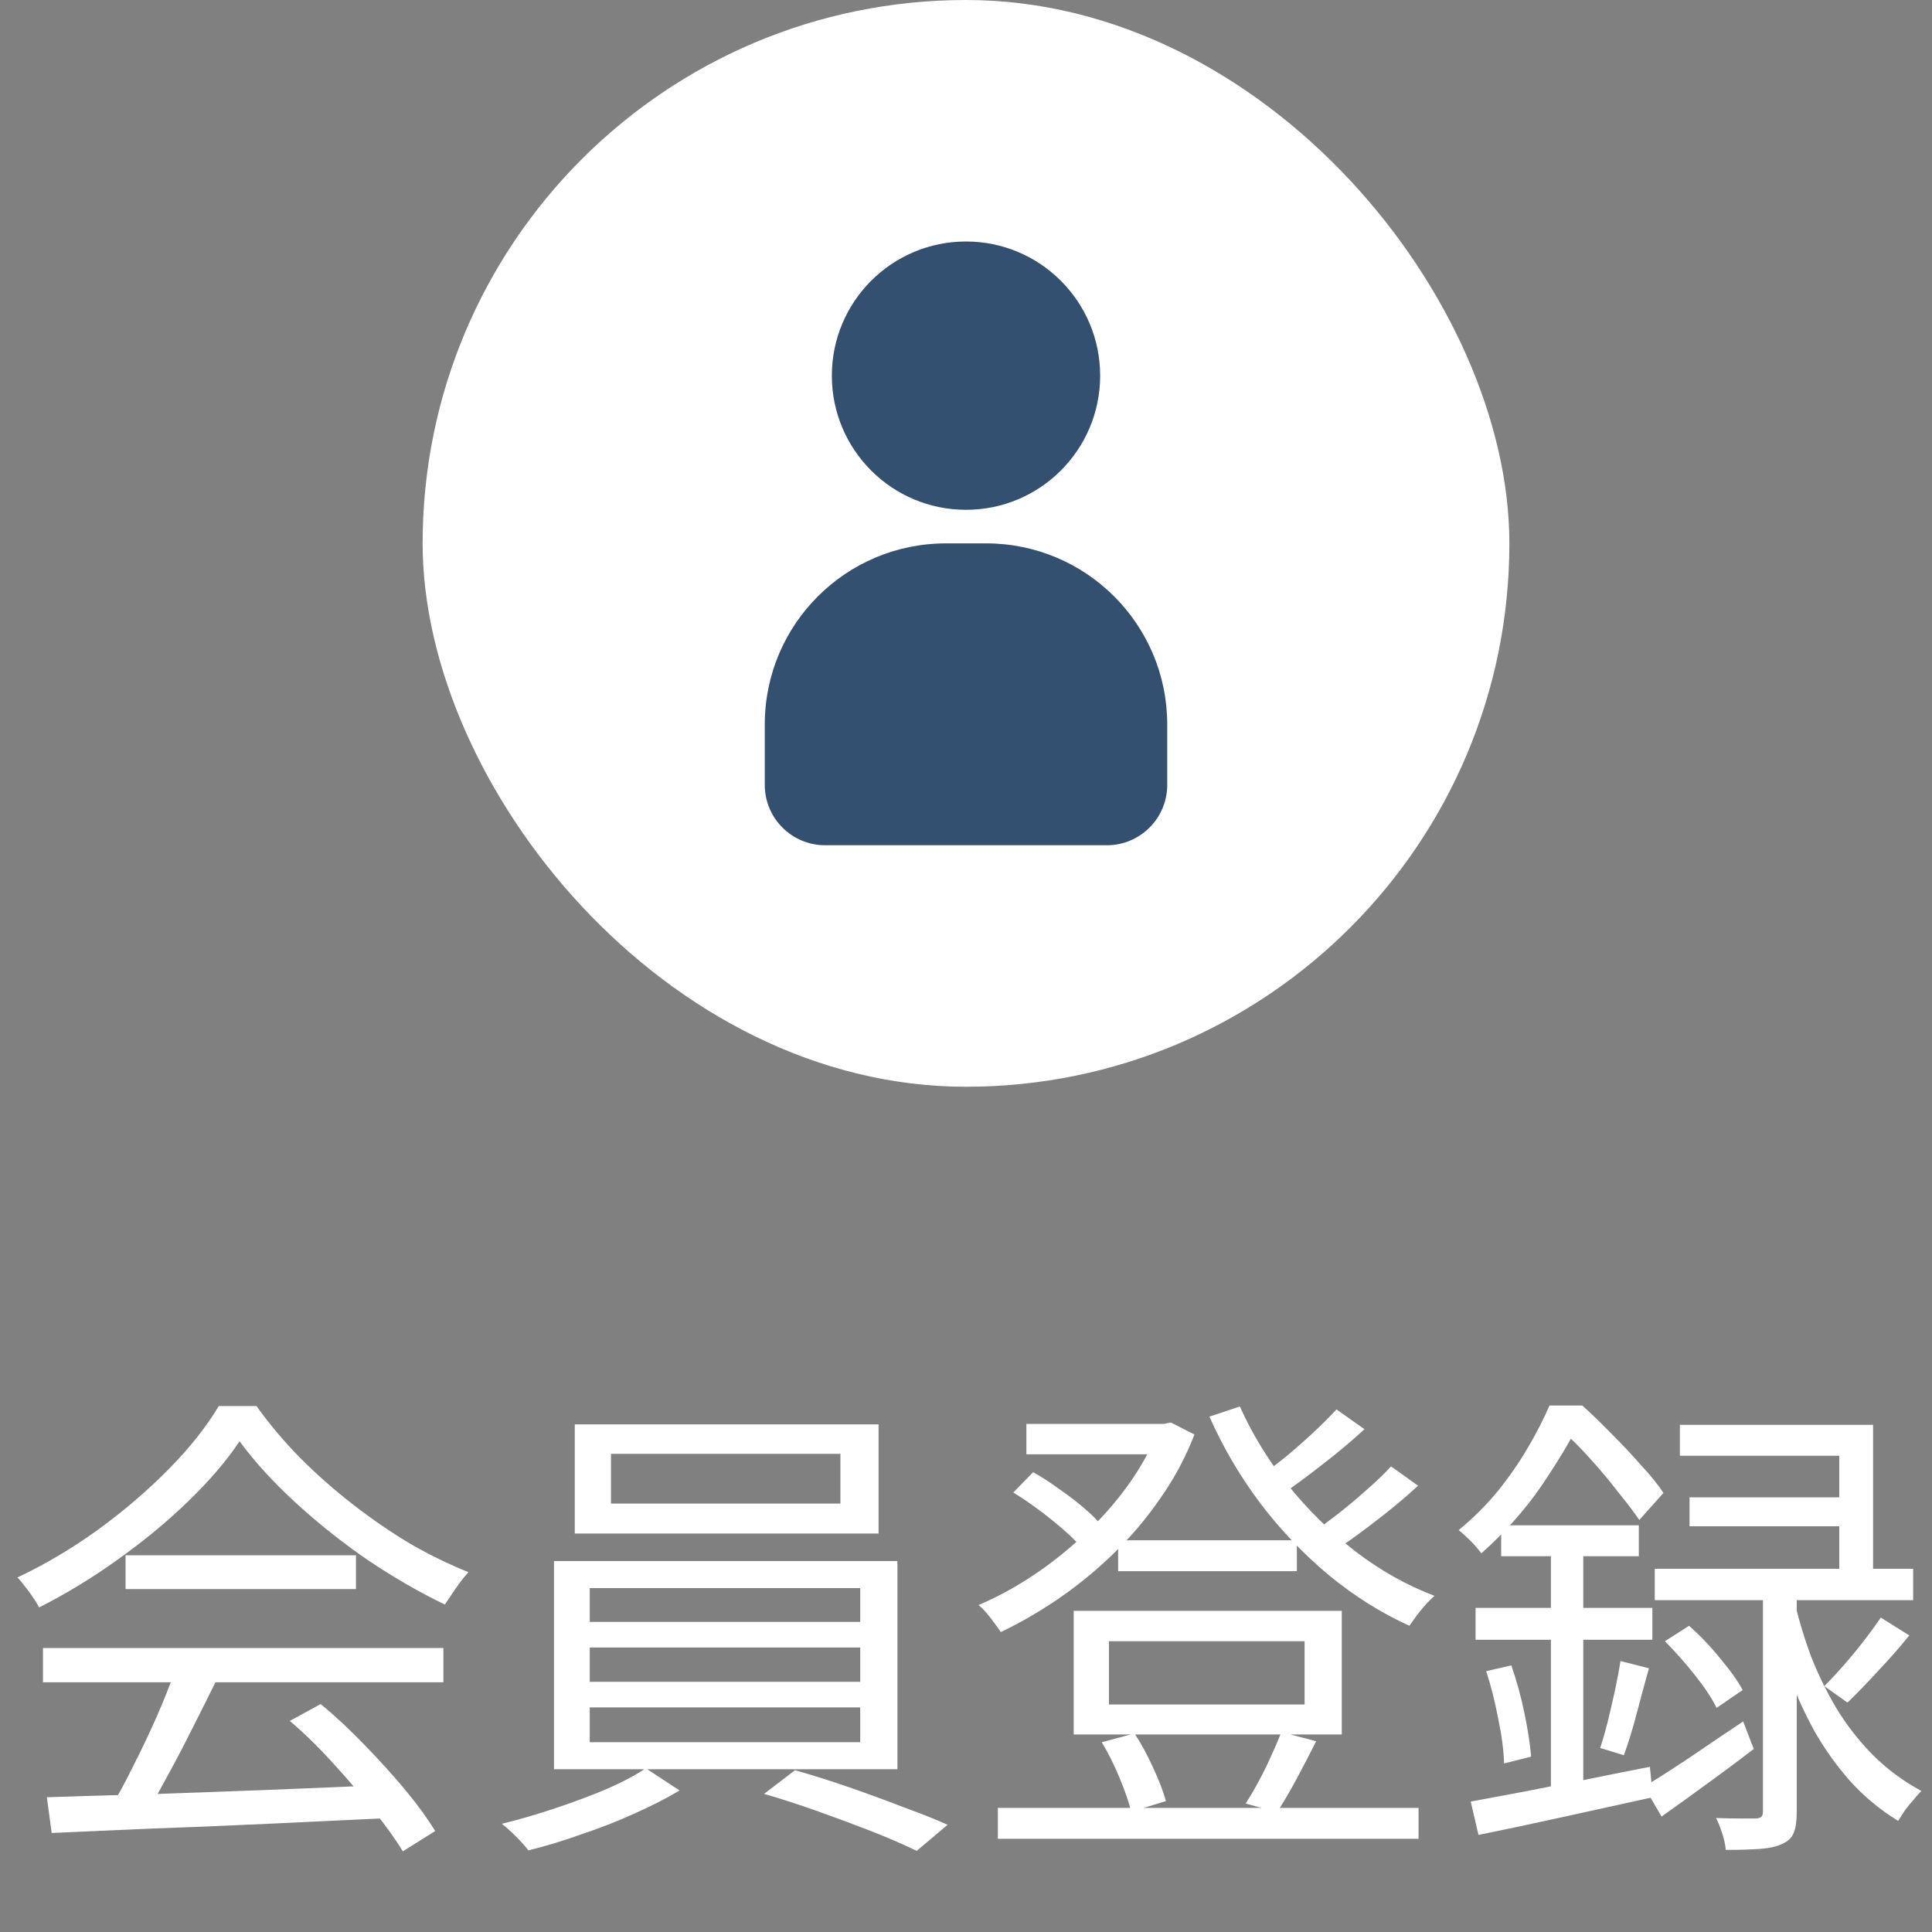
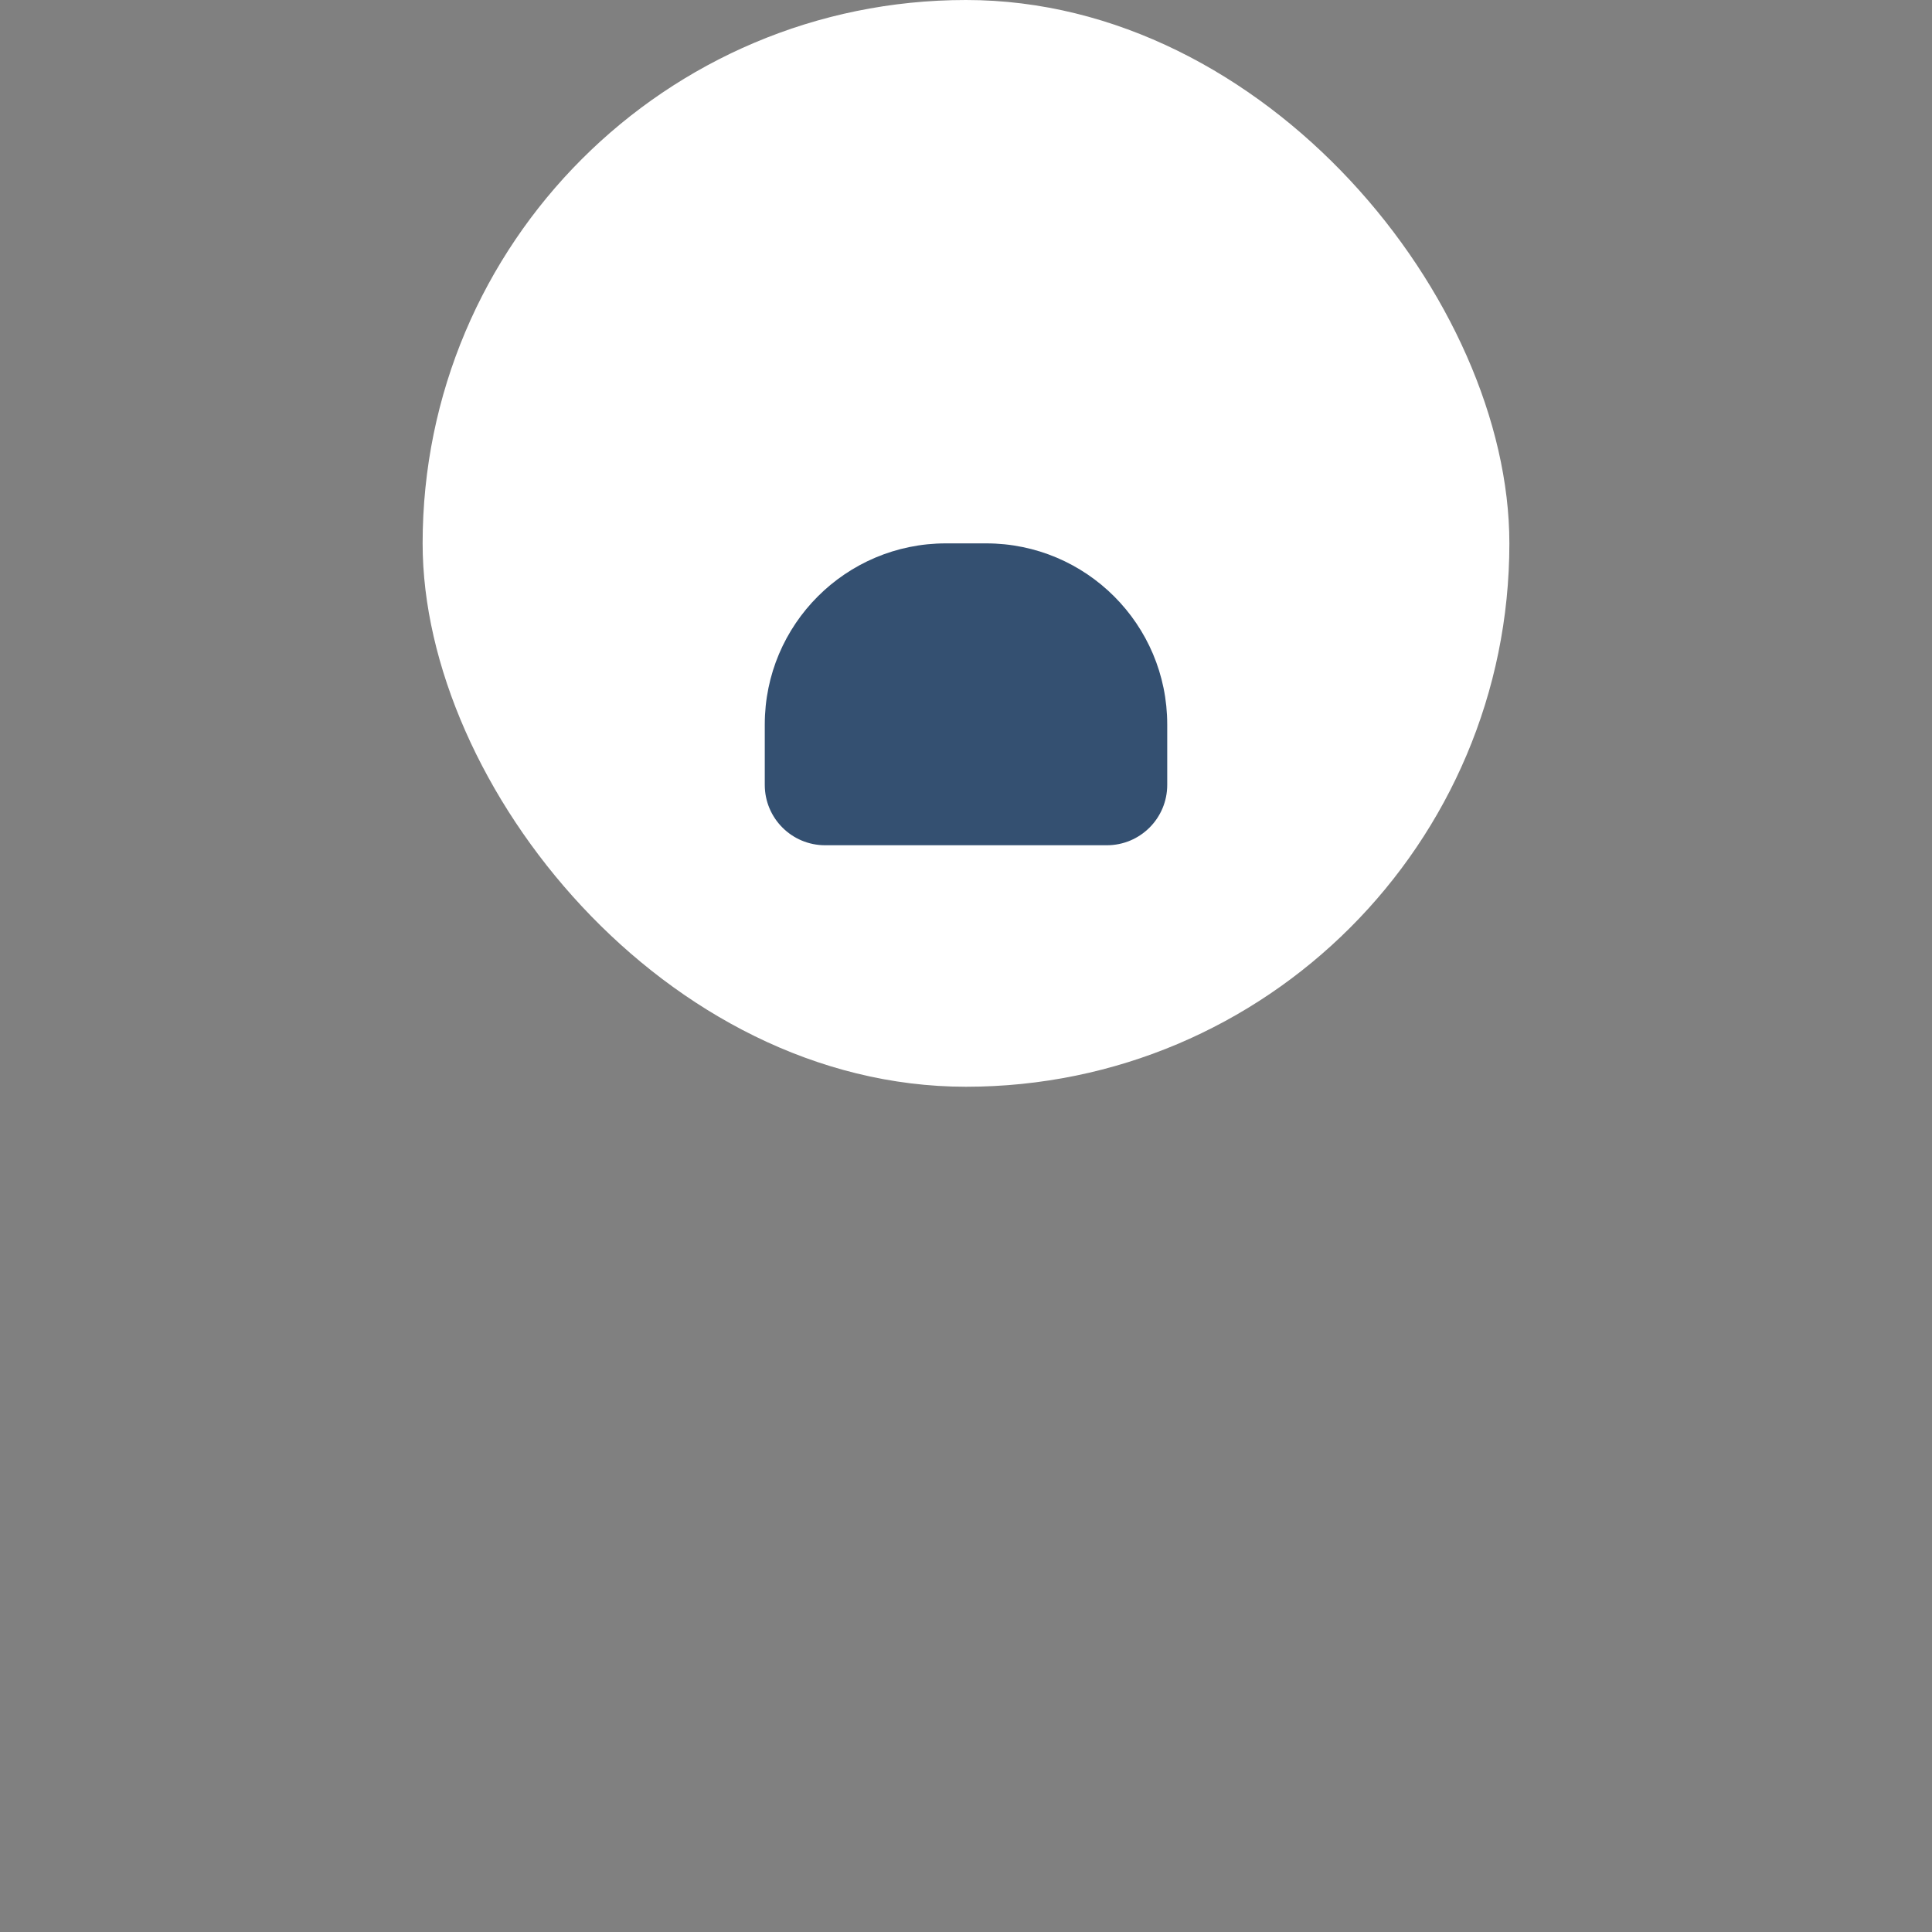
<svg xmlns="http://www.w3.org/2000/svg" width="32" height="32" viewBox="0 0 32 32" fill="none">
  <rect x="0" y="0" width="32" height="32" fill="#808080" stroke="none" />
  <rect x="7" width="18" height="18" rx="9" fill="white" />
-   <circle cx="16" cy="6.222" r="2.222" fill="#345071" />
  <path d="M12.667 12C12.667 10.343 14.01 9 15.667 9H16.333C17.99 9 19.333 10.343 19.333 12V13C19.333 13.552 18.886 14 18.333 14H13.667C13.114 14 12.667 13.552 12.667 13V12Z" fill="#345071" />
-   <path d="M0.776 29.768C1.245 29.752 1.789 29.736 2.408 29.72C3.032 29.699 3.693 29.675 4.392 29.648C5.091 29.621 5.787 29.592 6.48 29.56L6.464 30.112C5.792 30.144 5.115 30.176 4.432 30.208C3.749 30.24 3.101 30.267 2.488 30.288C1.875 30.315 1.331 30.339 0.856 30.36L0.776 29.768ZM0.712 27.296H7.344V27.864H0.712V27.296ZM2.08 25.76H5.896V26.32H2.08V25.76ZM2.904 27.656L3.576 27.848C3.453 28.099 3.32 28.365 3.176 28.648C3.037 28.925 2.896 29.195 2.752 29.456C2.613 29.717 2.477 29.949 2.344 30.152L1.816 29.968C1.944 29.76 2.075 29.52 2.208 29.248C2.347 28.976 2.477 28.701 2.6 28.424C2.723 28.141 2.824 27.885 2.904 27.656ZM4.8 28.504L5.312 28.224C5.563 28.432 5.808 28.661 6.048 28.912C6.293 29.163 6.517 29.411 6.72 29.656C6.923 29.901 7.085 30.125 7.208 30.328L6.672 30.664C6.549 30.461 6.387 30.235 6.184 29.984C5.981 29.728 5.76 29.469 5.52 29.208C5.285 28.947 5.045 28.712 4.8 28.504ZM3.968 23.872C3.755 24.192 3.472 24.523 3.12 24.864C2.773 25.2 2.387 25.52 1.96 25.824C1.539 26.128 1.101 26.395 0.648 26.624C0.621 26.571 0.587 26.515 0.544 26.456C0.507 26.397 0.464 26.339 0.416 26.28C0.373 26.221 0.331 26.171 0.288 26.128C0.752 25.909 1.197 25.645 1.624 25.336C2.056 25.021 2.445 24.688 2.792 24.336C3.144 23.979 3.421 23.629 3.624 23.288H4.248C4.461 23.587 4.704 23.875 4.976 24.152C5.248 24.424 5.539 24.68 5.848 24.92C6.157 25.16 6.472 25.376 6.792 25.568C7.117 25.755 7.44 25.912 7.76 26.04C7.691 26.115 7.621 26.203 7.552 26.304C7.488 26.4 7.427 26.491 7.368 26.576C6.957 26.379 6.536 26.136 6.104 25.848C5.677 25.555 5.277 25.237 4.904 24.896C4.531 24.555 4.219 24.213 3.968 23.872ZM10.12 24.08V24.904H13.92V24.08H10.12ZM9.52 23.592H14.552V25.4H9.52V23.592ZM9.768 27.288V27.856H14.248V27.288H9.768ZM9.768 28.28V28.856H14.248V28.28H9.768ZM9.768 26.304V26.864H14.248V26.304H9.768ZM9.176 25.856H14.864V29.304H9.176V25.856ZM10.696 29.288L11.256 29.656C11.043 29.784 10.792 29.912 10.504 30.04C10.221 30.168 9.928 30.283 9.624 30.384C9.325 30.491 9.035 30.579 8.752 30.648C8.704 30.584 8.635 30.507 8.544 30.416C8.459 30.331 8.381 30.261 8.312 30.208C8.595 30.139 8.888 30.053 9.192 29.952C9.496 29.851 9.781 29.744 10.048 29.632C10.315 29.515 10.531 29.4 10.696 29.288ZM12.656 29.712L13.168 29.32C13.451 29.4 13.747 29.493 14.056 29.6C14.365 29.707 14.664 29.816 14.952 29.928C15.245 30.035 15.493 30.133 15.696 30.224L15.184 30.656C14.987 30.56 14.741 30.453 14.448 30.336C14.16 30.224 13.859 30.112 13.544 30C13.229 29.888 12.933 29.792 12.656 29.712ZM18.52 25.512H21.48V26.024H18.52V25.512ZM16.528 29.944H23.496V30.456H16.528V29.944ZM17 23.584H19.376V24.088H17V23.584ZM19.184 23.584H19.28L19.392 23.56L19.784 23.76C19.635 24.144 19.443 24.501 19.208 24.832C18.979 25.163 18.72 25.467 18.432 25.744C18.144 26.021 17.84 26.269 17.52 26.488C17.205 26.701 16.891 26.883 16.576 27.032C16.533 26.968 16.477 26.891 16.408 26.8C16.339 26.709 16.272 26.637 16.208 26.584C16.501 26.461 16.797 26.301 17.096 26.104C17.395 25.907 17.677 25.683 17.944 25.432C18.216 25.181 18.459 24.909 18.672 24.616C18.885 24.323 19.056 24.016 19.184 23.696V23.584ZM20.536 23.296C20.739 23.749 21.003 24.181 21.328 24.592C21.659 25.003 22.029 25.368 22.44 25.688C22.856 26.008 23.296 26.256 23.76 26.432C23.712 26.475 23.661 26.525 23.608 26.584C23.56 26.637 23.512 26.696 23.464 26.76C23.421 26.819 23.381 26.875 23.344 26.928C22.875 26.715 22.429 26.435 22.008 26.088C21.592 25.741 21.213 25.344 20.872 24.896C20.536 24.448 20.256 23.971 20.032 23.464L20.536 23.296ZM16.784 24.72L17.112 24.384C17.256 24.464 17.4 24.557 17.544 24.664C17.693 24.765 17.829 24.869 17.952 24.976C18.08 25.083 18.181 25.184 18.256 25.28L17.928 25.648C17.811 25.509 17.643 25.352 17.424 25.176C17.205 25 16.992 24.848 16.784 24.72ZM22.136 23.344L22.6 23.672C22.392 23.864 22.16 24.059 21.904 24.256C21.653 24.453 21.421 24.624 21.208 24.768L20.84 24.48C20.979 24.379 21.128 24.264 21.288 24.136C21.448 24.003 21.603 23.867 21.752 23.728C21.901 23.589 22.029 23.461 22.136 23.344ZM23.04 24.288L23.488 24.608C23.275 24.805 23.035 25.005 22.768 25.208C22.507 25.411 22.267 25.581 22.048 25.72L21.68 25.432C21.824 25.331 21.979 25.216 22.144 25.088C22.315 24.955 22.477 24.819 22.632 24.68C22.792 24.541 22.928 24.411 23.04 24.288ZM18.368 27.184V28.232H21.608V27.184H18.368ZM17.784 26.68H22.224V28.728H17.784V26.68ZM18.248 28.856L18.792 28.712C18.904 28.883 19.008 29.075 19.104 29.288C19.2 29.496 19.269 29.677 19.312 29.832L18.736 30.008C18.699 29.853 18.635 29.667 18.544 29.448C18.453 29.229 18.355 29.032 18.248 28.856ZM21.224 28.688L21.8 28.84C21.693 29.053 21.584 29.264 21.472 29.472C21.36 29.68 21.253 29.861 21.152 30.016L20.632 29.872C20.701 29.765 20.773 29.643 20.848 29.504C20.923 29.365 20.992 29.224 21.056 29.08C21.125 28.931 21.181 28.8 21.224 28.688ZM31.152 26.792L31.624 27.088C31.464 27.285 31.291 27.483 31.104 27.68C30.923 27.877 30.755 28.051 30.6 28.2L30.216 27.928C30.317 27.827 30.424 27.712 30.536 27.584C30.653 27.451 30.765 27.315 30.872 27.176C30.984 27.032 31.077 26.904 31.152 26.792ZM27.576 27.184L27.976 26.928C28.152 27.083 28.323 27.261 28.488 27.464C28.659 27.667 28.784 27.843 28.864 27.992L28.432 28.288C28.357 28.133 28.237 27.952 28.072 27.744C27.907 27.536 27.741 27.349 27.576 27.184ZM27.824 23.6H31.024V26.28H30.464V24.112H27.824V23.6ZM27.984 24.8H30.784V25.28H27.984V24.8ZM27.408 25.984H31.688V26.504H27.408V25.984ZM29.2 26.224H29.76V30.008C29.76 30.157 29.744 30.272 29.712 30.352C29.68 30.437 29.613 30.501 29.512 30.544C29.421 30.587 29.299 30.613 29.144 30.624C28.995 30.635 28.808 30.64 28.584 30.64C28.579 30.565 28.56 30.477 28.528 30.376C28.496 30.275 28.461 30.187 28.424 30.112C28.573 30.117 28.709 30.12 28.832 30.12C28.955 30.12 29.04 30.12 29.088 30.12C29.136 30.115 29.165 30.104 29.176 30.088C29.192 30.072 29.2 30.043 29.2 30V26.224ZM27.232 29.592C27.445 29.464 27.696 29.304 27.984 29.112C28.272 28.915 28.568 28.715 28.872 28.512L29.048 28.968C28.792 29.165 28.531 29.36 28.264 29.552C28.003 29.744 27.755 29.923 27.52 30.088L27.232 29.592ZM29.736 26.584C29.8 26.851 29.885 27.131 29.992 27.424C30.104 27.712 30.243 27.997 30.408 28.28C30.579 28.563 30.781 28.824 31.016 29.064C31.251 29.299 31.52 29.499 31.824 29.664C31.787 29.701 31.744 29.749 31.696 29.808C31.648 29.861 31.6 29.92 31.552 29.984C31.509 30.048 31.472 30.107 31.44 30.16C31.136 29.973 30.869 29.752 30.64 29.496C30.411 29.235 30.213 28.957 30.048 28.664C29.888 28.371 29.755 28.08 29.648 27.792C29.541 27.504 29.459 27.237 29.4 26.992L29.736 26.584ZM24.864 25.264H27.144V25.776H24.864V25.264ZM24.44 26.632H27.368V27.16H24.44V26.632ZM24.616 27.68L25.032 27.584C25.117 27.824 25.189 28.085 25.248 28.368C25.307 28.651 25.344 28.893 25.36 29.096L24.912 29.208C24.907 29 24.875 28.755 24.816 28.472C24.763 28.189 24.696 27.925 24.616 27.68ZM24.36 29.84C24.611 29.792 24.896 29.739 25.216 29.68C25.541 29.616 25.885 29.549 26.248 29.48C26.611 29.405 26.971 29.333 27.328 29.264L27.376 29.768C26.864 29.88 26.355 29.992 25.848 30.104C25.341 30.216 24.888 30.312 24.488 30.392L24.36 29.84ZM26.84 27.512L27.312 27.632C27.243 27.877 27.173 28.133 27.104 28.4C27.035 28.661 26.965 28.885 26.896 29.072L26.504 28.952C26.547 28.824 26.589 28.675 26.632 28.504C26.675 28.328 26.715 28.155 26.752 27.984C26.789 27.808 26.819 27.651 26.84 27.512ZM25.688 25.456H26.224V29.816L25.688 29.896V25.456ZM25.664 23.28H25.984V23.408H26.16V23.568C26.005 23.872 25.795 24.221 25.528 24.616C25.261 25.005 24.931 25.376 24.536 25.728C24.504 25.685 24.467 25.64 24.424 25.592C24.381 25.544 24.336 25.499 24.288 25.456C24.24 25.408 24.197 25.371 24.16 25.344C24.405 25.141 24.624 24.923 24.816 24.688C25.008 24.448 25.173 24.208 25.312 23.968C25.456 23.723 25.573 23.493 25.664 23.28ZM25.76 23.28H26.208C26.368 23.424 26.533 23.584 26.704 23.76C26.875 23.931 27.035 24.101 27.184 24.272C27.339 24.437 27.461 24.589 27.552 24.728L27.152 25.176C27.061 25.043 26.944 24.888 26.8 24.712C26.661 24.531 26.512 24.352 26.352 24.176C26.192 23.995 26.035 23.837 25.88 23.704H25.76V23.28Z" fill="white" />
</svg>